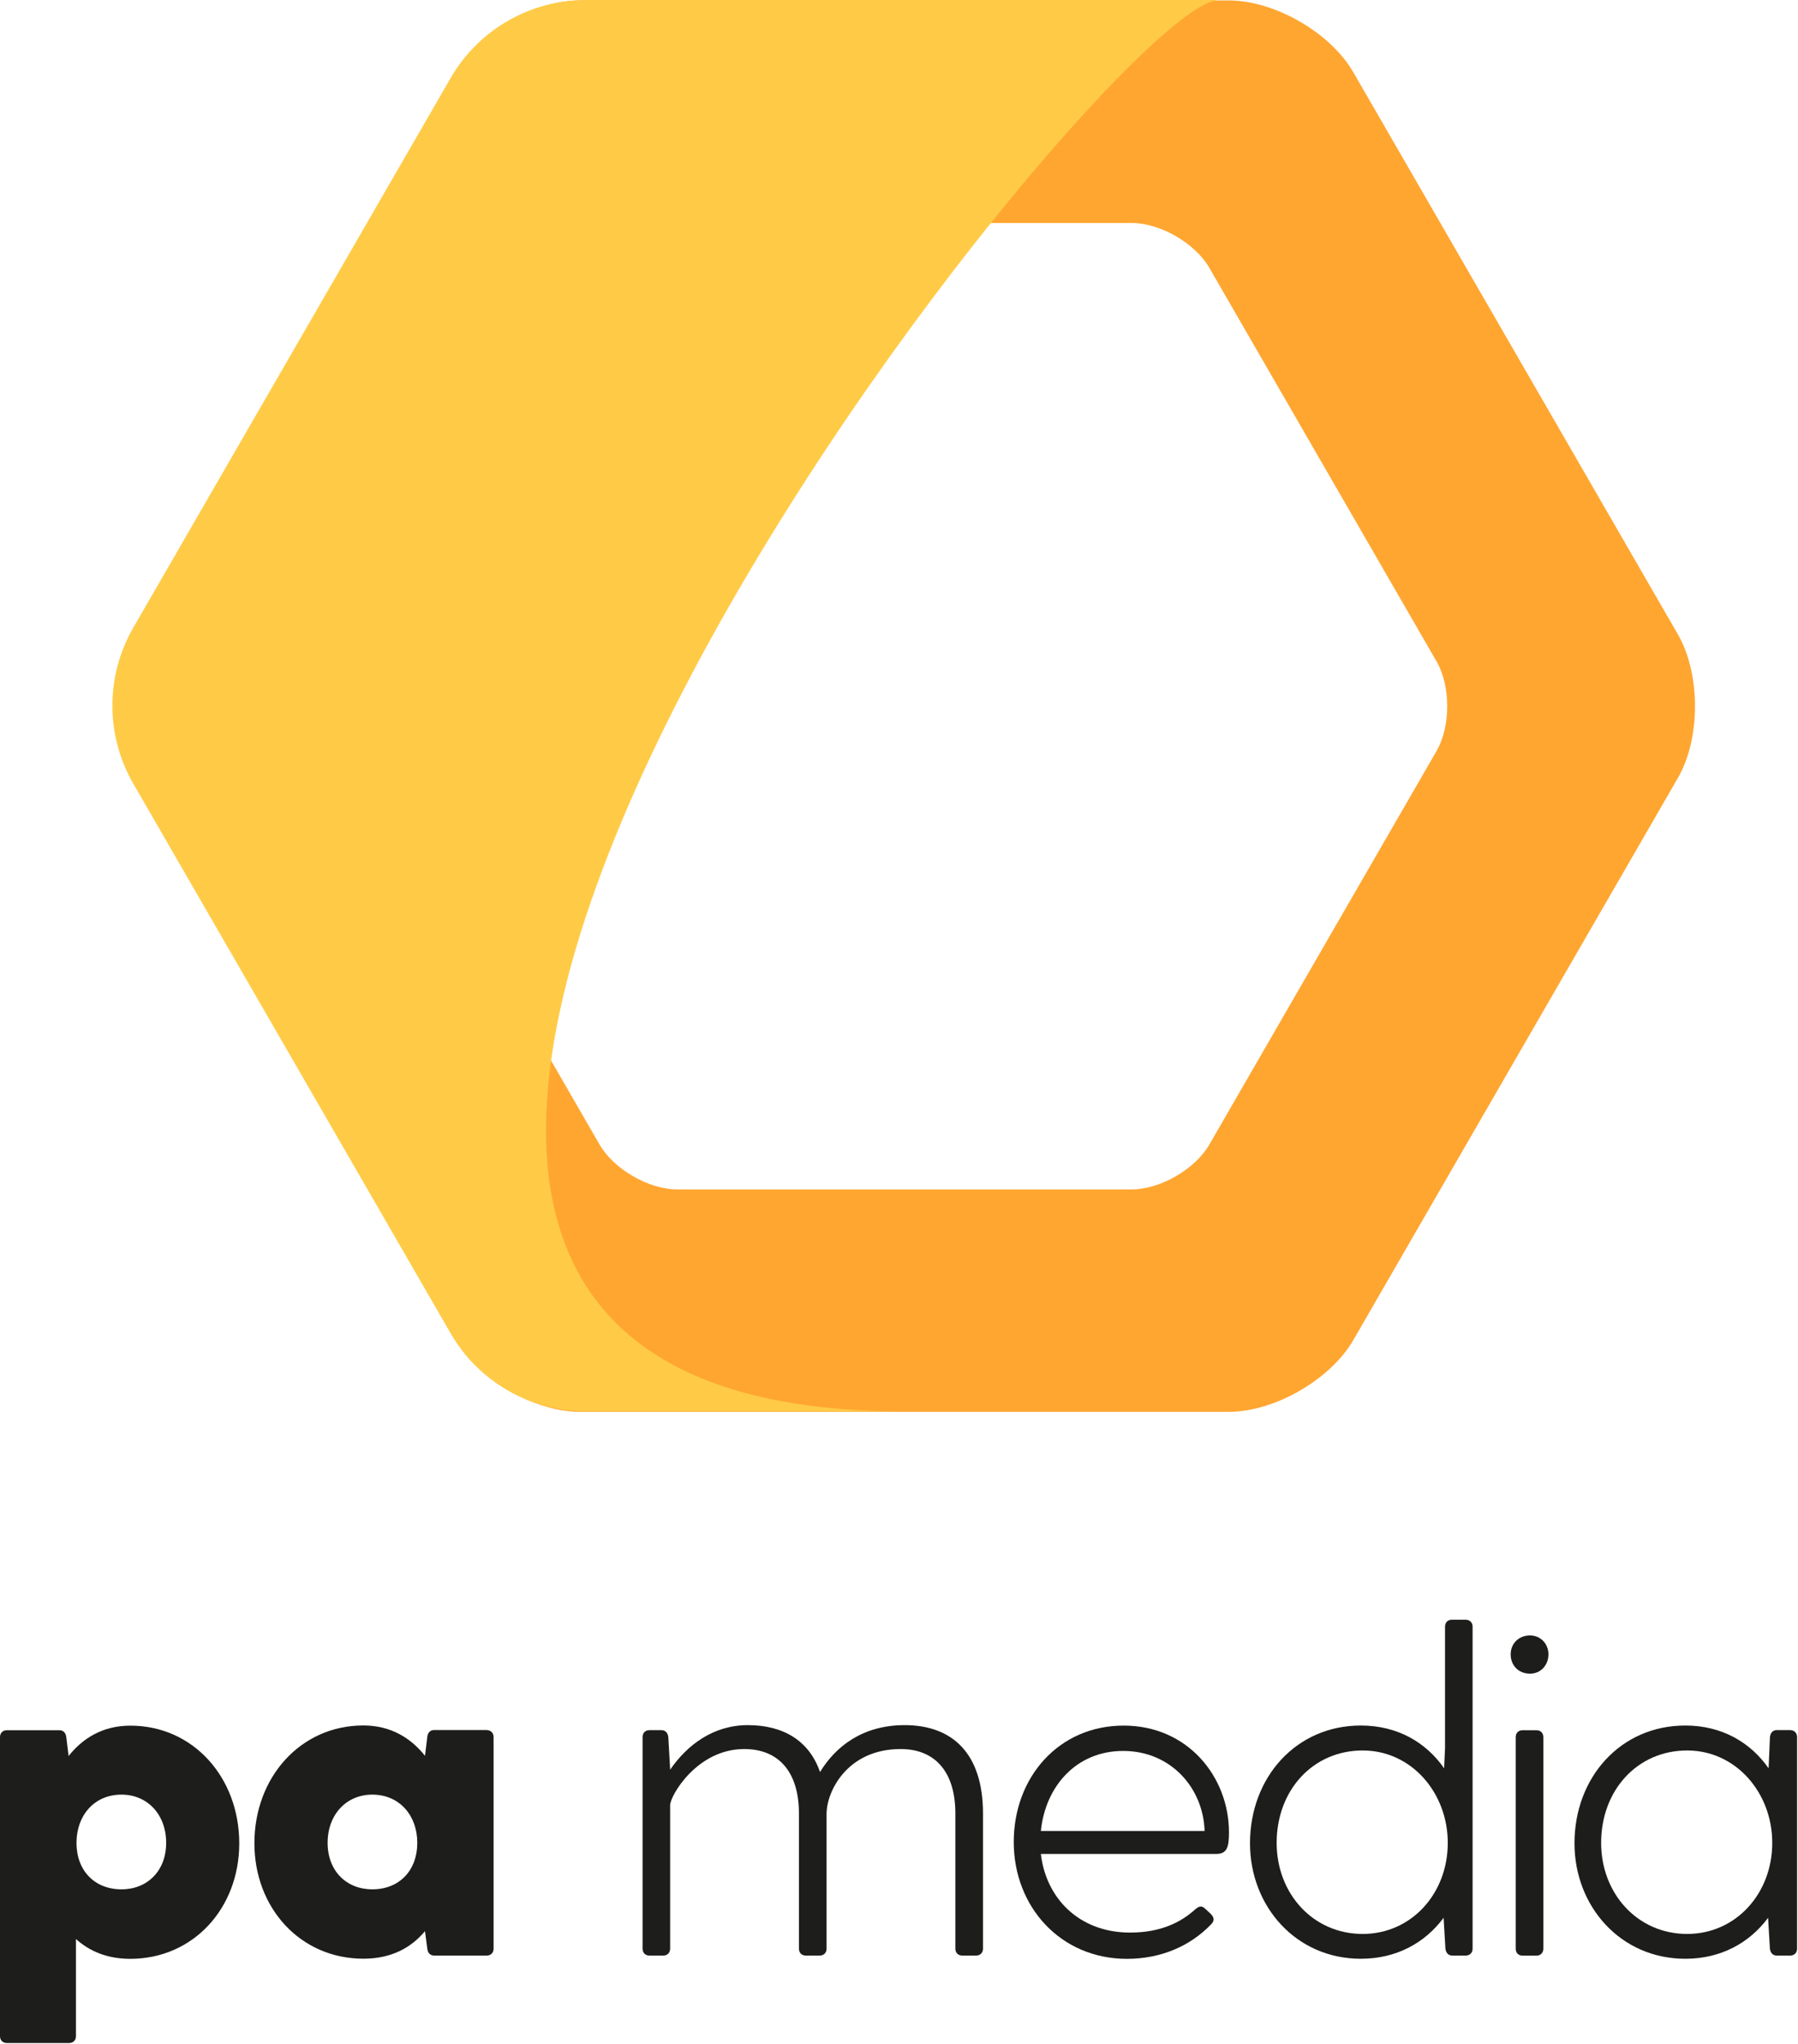
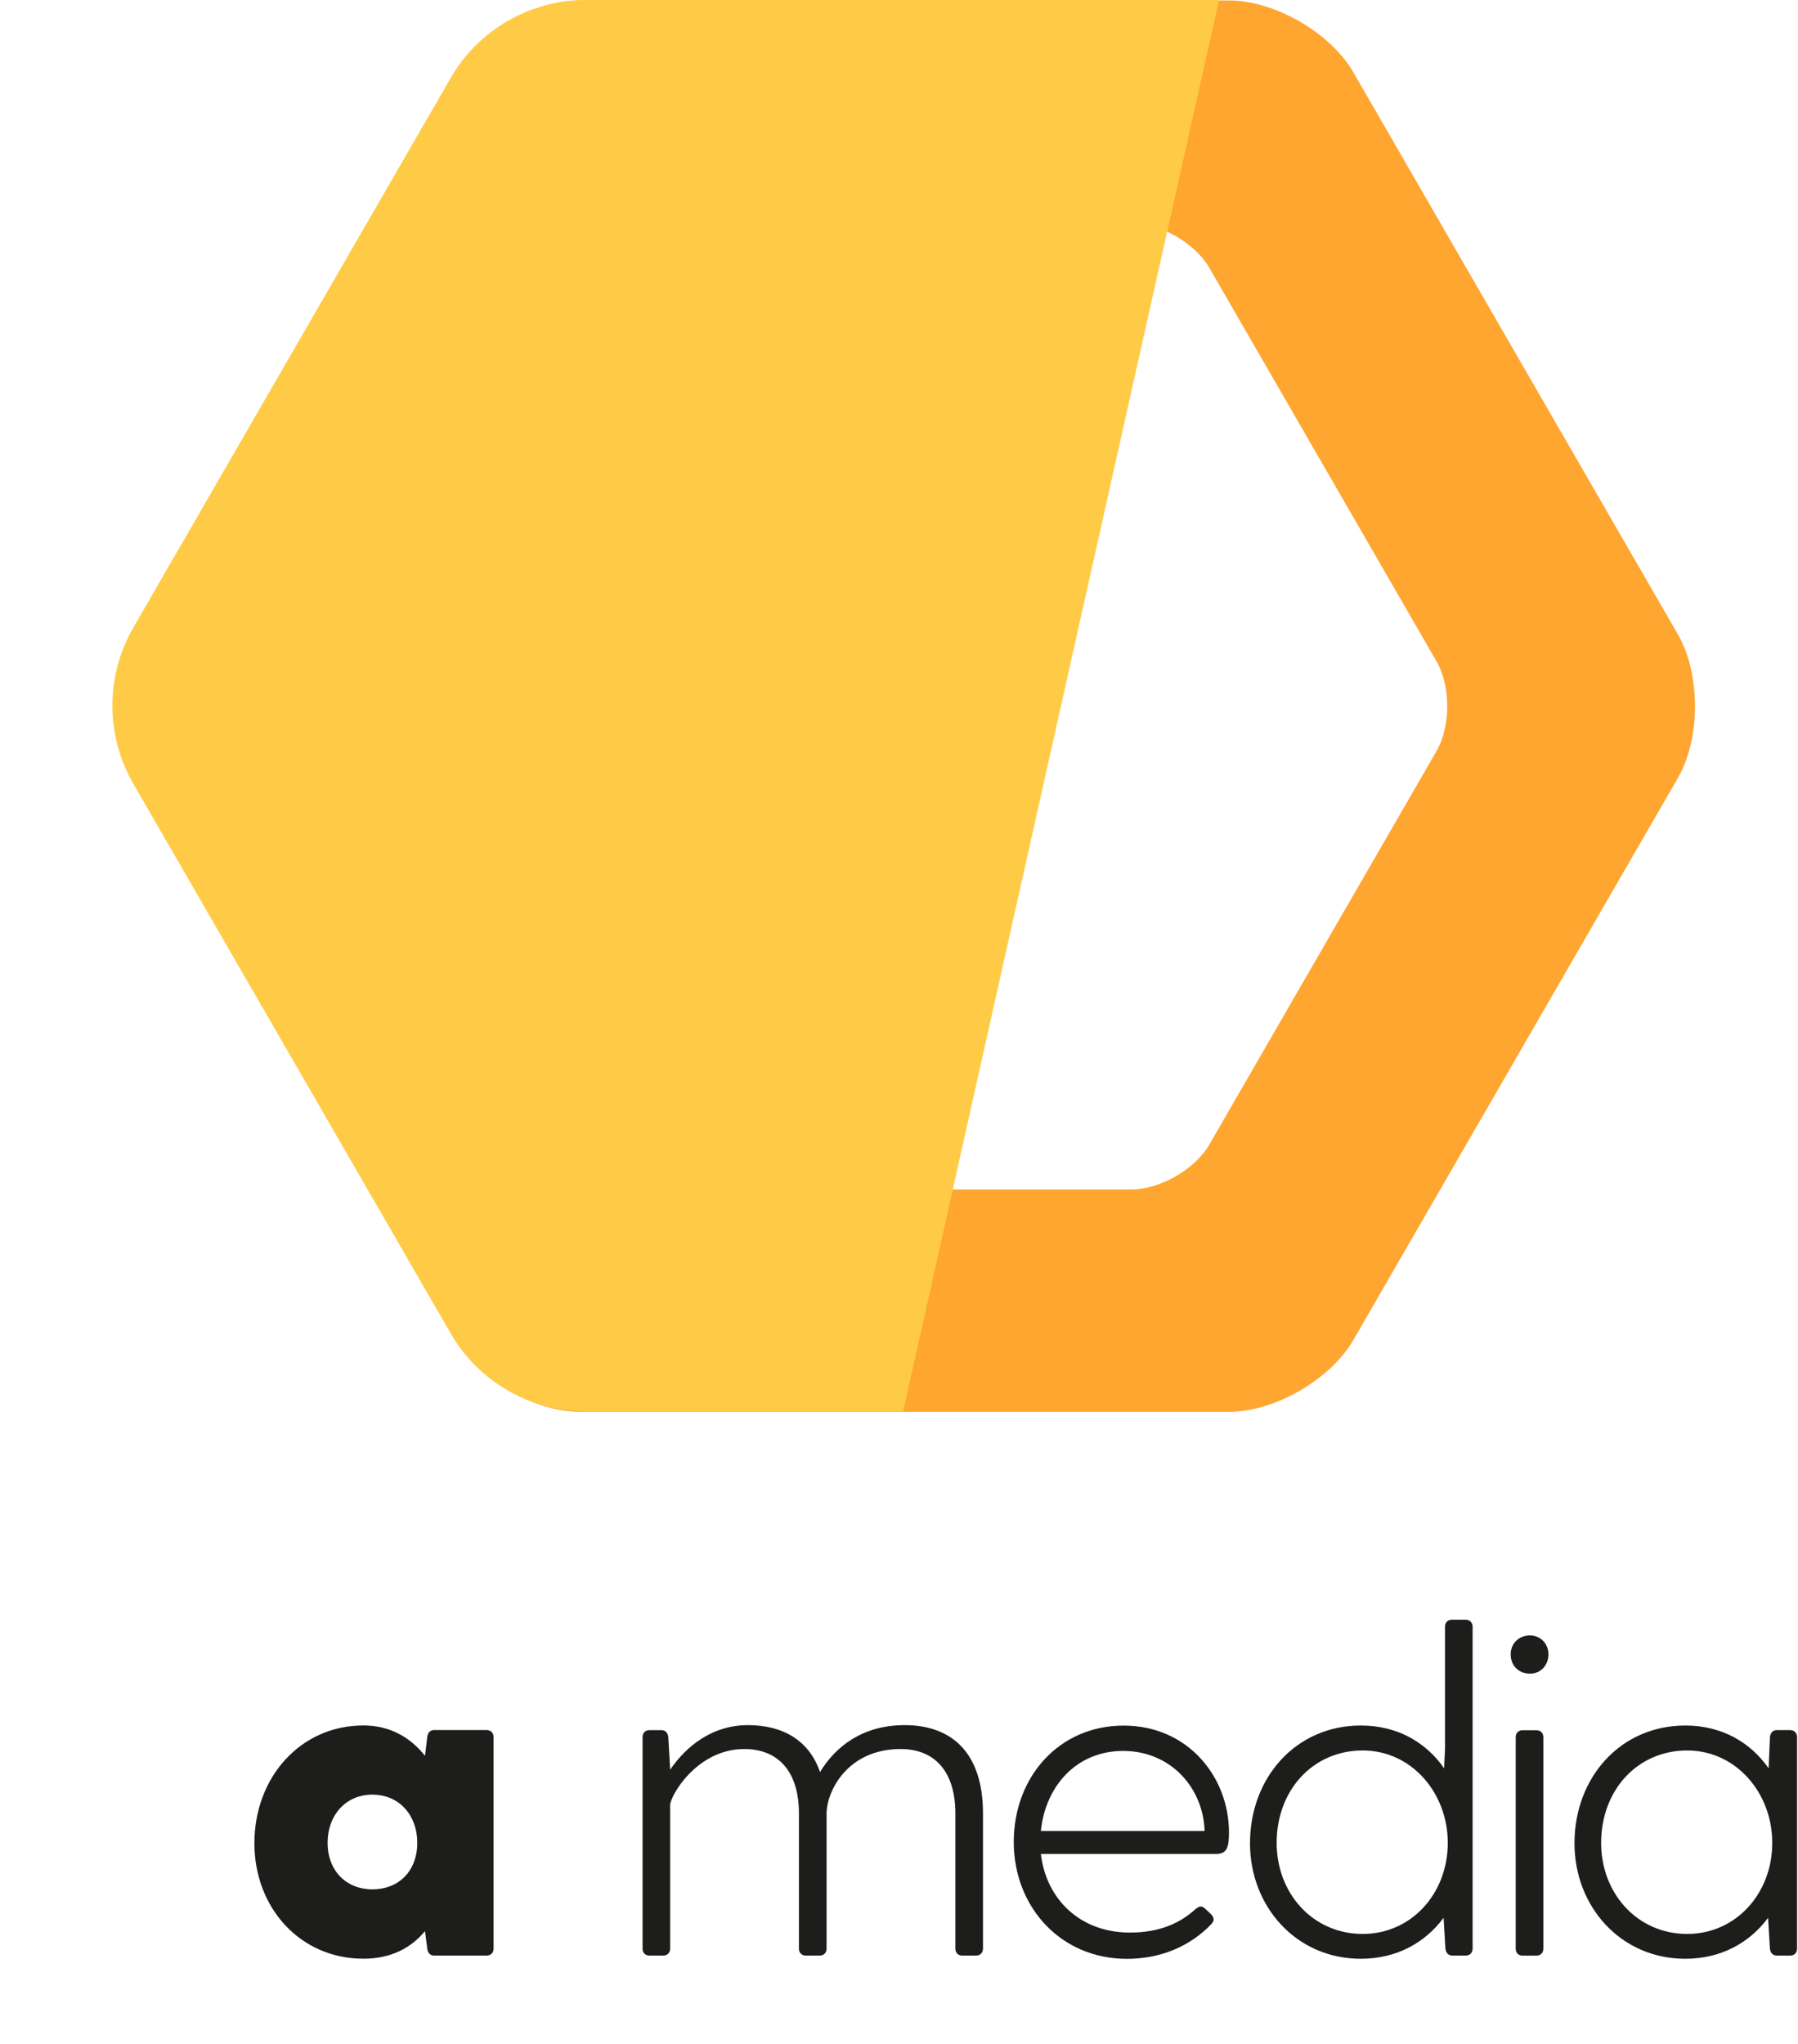
<svg xmlns="http://www.w3.org/2000/svg" width="100%" height="100%" viewBox="0 0 1147 1304" version="1.1" xml:space="preserve" style="fill-rule:evenodd;clip-rule:evenodd;stroke-linejoin:round;stroke-miterlimit:2;">
  <g>
    <g>
-       <path d="M106,1175.62c0,-18.208 -12.042,-30.792 -28.458,-30.792c-17.625,0 -28.75,13.5 -28.75,30.792c-0,17.292 11.166,29.625 28.75,29.625c16.416,0 28.458,-11.75 28.458,-29.625m46.625,0.292c0,41.375 -29.333,73.666 -69.542,73.666c-14.958,0 -26.125,-5 -34.625,-12.625l0,61.917c0,2.625 -1.75,4.417 -4.416,4.417l-39.625,-0c-2.667,-0 -4.417,-1.75 -4.417,-4.417l-0,-190.708c-0,-2.667 1.75,-4.417 4.417,-4.417l33.458,0c2.625,0 4.083,1.75 4.417,4.417l1.458,12.041c9.083,-11.458 22,-19.375 39.333,-19.375c40.209,-0.041 69.542,33.125 69.542,75.084" style="fill:#1d1d1b;fill-rule:nonzero;" />
      <path d="M266.208,1175.62c0,-17.292 -11.166,-30.792 -28.75,-30.792c-16.416,0 -28.458,12.625 -28.458,30.792c0,17.917 12.042,29.625 28.458,29.625c17.584,0 28.75,-12.333 28.75,-29.625m48.667,-67.5l0,134.958c0,2.625 -1.75,4.417 -4.417,4.417l-33.458,0c-2.625,0 -4.125,-1.75 -4.417,-4.417l-1.458,-11.166c-8.792,10.541 -21.417,17.583 -39.292,17.583c-40.208,0 -69.541,-32.292 -69.541,-73.667c-0,-41.958 29.333,-75.125 69.541,-75.125c17.292,0 30.209,7.917 39.292,19.375l1.458,-12.041c0.292,-2.625 1.75,-4.417 4.417,-4.417l33.458,-0c2.667,0.125 4.417,1.875 4.417,4.5" style="fill:#1d1d1b;fill-rule:nonzero;" />
      <path d="M627.083,1156.83l0,86.25c0,2.625 -1.75,4.417 -4.416,4.417l-8.792,0c-2.667,0 -4.417,-1.75 -4.417,-4.417l0,-86.25c0,-26.125 -12.625,-41.083 -34.916,-41.083c-34.042,0 -47.25,27 -47.25,41.375l-0,85.958c-0,2.625 -1.75,4.417 -4.417,4.417l-8.792,0c-2.666,0 -4.416,-1.75 -4.416,-4.417l-0,-86.25c-0,-26.125 -12.625,-41.083 -34.917,-41.083c-30.208,0 -47.25,29.917 -47.25,35.792l0,91.541c0,2.625 -1.75,4.417 -4.417,4.417l-8.791,0c-2.625,0 -4.375,-1.75 -4.375,-4.417l-0,-134.958c-0,-2.667 1.75,-4.417 4.375,-4.417l7.625,0c2.625,0 4.083,1.75 4.416,4.417l1.167,20.542l0,0.291c10.833,-15.833 27.583,-28.458 49.583,-28.458c22.292,0 39.042,9.667 46.042,29.917c10,-16.417 27.292,-29.917 54,-29.917c30.292,0 49.958,17.917 49.958,56.333" style="fill:#1d1d1b;fill-rule:nonzero;" />
      <path d="M664,1168l104.458,0c-0.875,-27.583 -21.708,-51.042 -51.916,-51.042c-29.667,-0.041 -49.625,22.292 -52.542,51.042m120,0.875c0,9.375 -1.167,13.792 -8.208,13.792l-111.792,-0c3.25,28.166 24.333,50.166 56.917,50.166c19.375,0 32.291,-6.458 41.375,-14.666c2.041,-1.75 3.833,-2.917 6.166,-0.875l3.834,3.541c2.333,2.334 2.625,4.417 0.291,6.75c-13.5,14.084 -32.291,22 -53.708,22c-42.25,0 -72.167,-33.166 -72.167,-74.541c0,-41.375 28.75,-74.25 70.125,-74.25c41.042,-0 67.167,32.875 67.167,68.083" style="fill:#1d1d1b;fill-rule:nonzero;" />
      <path d="M923.583,1175.62c0,-31.958 -23.166,-58.958 -54.291,-58.958c-31.667,-0 -54.875,25.25 -54.875,58.958c-0,32.292 23.166,58.083 54.875,58.083c31.125,0 54.291,-25.791 54.291,-58.083m15.834,-137.917l-0,205.375c-0,2.625 -1.75,4.417 -4.417,4.417l-8.5,0c-2.625,0 -4.083,-1.75 -4.417,-4.417l-1.166,-19.666c-11.75,15.833 -29.917,26.125 -52.792,26.125c-41.375,-0 -70.708,-33.459 -70.708,-73.667c-0,-41.958 29.333,-75.125 70.708,-75.125c23.458,-0 41.667,10.833 53.125,27.292l0.583,-12.917l0,-77.458c0,-2.667 1.75,-4.417 4.417,-4.417l8.792,-0c2.625,0.042 4.375,1.833 4.375,4.458" style="fill:#1d1d1b;fill-rule:nonzero;" />
      <path d="M971.333,1103.75l8.792,0c2.667,0 4.417,1.75 4.417,4.417l-0,134.958c-0,2.625 -1.75,4.417 -4.417,4.417l-8.792,-0c-2.666,-0 -4.416,-1.75 -4.416,-4.417l-0,-134.958c-0,-2.667 1.75,-4.417 4.416,-4.417m-7.625,-48.417c0,-6.75 5,-12.041 12.334,-12.041c6.75,-0 11.75,5.291 11.75,12.041c-0,7.042 -5,12.334 -11.75,12.334c-7.375,-0 -12.334,-5.292 -12.334,-12.334" style="fill:#1d1d1b;fill-rule:nonzero;" />
      <path d="M1130.58,1175.62c0,-31.958 -23.166,-58.958 -54.291,-58.958c-31.667,-0 -54.875,25.25 -54.875,58.958c-0,32.292 23.166,58.083 54.875,58.083c31.125,0 54.291,-25.833 54.291,-58.083m15.834,-67.5l-0,134.958c-0,2.625 -1.75,4.417 -4.417,4.417l-8.5,0c-2.625,0 -4.083,-1.75 -4.417,-4.417l-1.166,-19.666c-11.75,15.833 -29.917,26.125 -52.792,26.125c-41.375,-0 -70.708,-33.459 -70.708,-73.667c-0,-41.958 29.333,-75.125 70.708,-75.125c23.458,-0 41.667,10.875 53.125,27.292l0.875,-19.959c0.292,-2.625 1.75,-4.416 4.417,-4.416l8.5,-0c2.625,0.083 4.375,1.833 4.375,4.458" style="fill:#1d1d1b;fill-rule:nonzero;" />
    </g>
    <g>
-       <path d="M776.583,0l-0.916,0c4.375,0 8.583,0.25 12.625,0.75c-3.834,-0.5 -7.75,-0.75 -11.709,-0.75" style="fill:#1d1d1b;fill-rule:nonzero;" />
      <path d="M795.792,1.875c0.458,0.083 0.875,0.208 1.375,0.292c-0.5,-0.084 -0.959,-0.209 -1.375,-0.292" style="fill:#1d1d1b;fill-rule:nonzero;" />
      <path d="M788.875,0.792c1.25,0.166 2.417,0.375 3.625,0.541c-1.208,-0.208 -2.417,-0.416 -3.625,-0.541" style="fill:#1d1d1b;fill-rule:nonzero;" />
      <path d="M916.417,479.083l-144.959,251.084c-9.083,15.708 -31.333,28.583 -49.5,28.583l-289.958,0c-18.167,0 -40.417,-12.875 -49.5,-28.583l-144.958,-251.084c-9.084,-15.708 -9.084,-41.458 -0,-57.166l144.958,-251.084c9.083,-15.708 31.333,-28.583 49.5,-28.583l289.958,0c18.167,0 40.417,12.875 49.5,28.583l144.959,251.084c9.083,15.708 9.083,41.458 -0,57.166m154,-74.333l-207.125,-358.708c-14.5,-25.167 -50.167,-45.75 -79.209,-45.75l-414.208,-0c-29.042,-0 -64.667,20.583 -79.208,45.75l-207.084,358.708c-14.541,25.167 -14.541,66.292 0,91.458l207.084,358.709c14.5,25.166 50.166,45.708 79.208,45.708l414.208,0c29.042,0 64.667,-20.583 79.209,-45.708l207.125,-358.709c14.5,-25.125 14.5,-66.291 -0,-91.458" style="fill:#ffa631;fill-rule:nonzero;" />
-       <path d="M777.625,0l-403.917,0c-35.583,0 -68.458,18.958 -86.25,49.792l-202.416,350.583c-17.792,30.792 -17.792,68.75 -0,99.583l202.416,350.584c17.792,30.791 50.667,49.791 86.25,49.791l202.417,0c-583.083,0 128.583,-900.333 201.5,-900.333" style="fill:#ffcb47;fill-rule:nonzero;" />
+       <path d="M777.625,0l-403.917,0c-35.583,0 -68.458,18.958 -86.25,49.792l-202.416,350.583c-17.792,30.792 -17.792,68.75 -0,99.583l202.416,350.584c17.792,30.791 50.667,49.791 86.25,49.791l202.417,0" style="fill:#ffcb47;fill-rule:nonzero;" />
    </g>
  </g>
</svg>